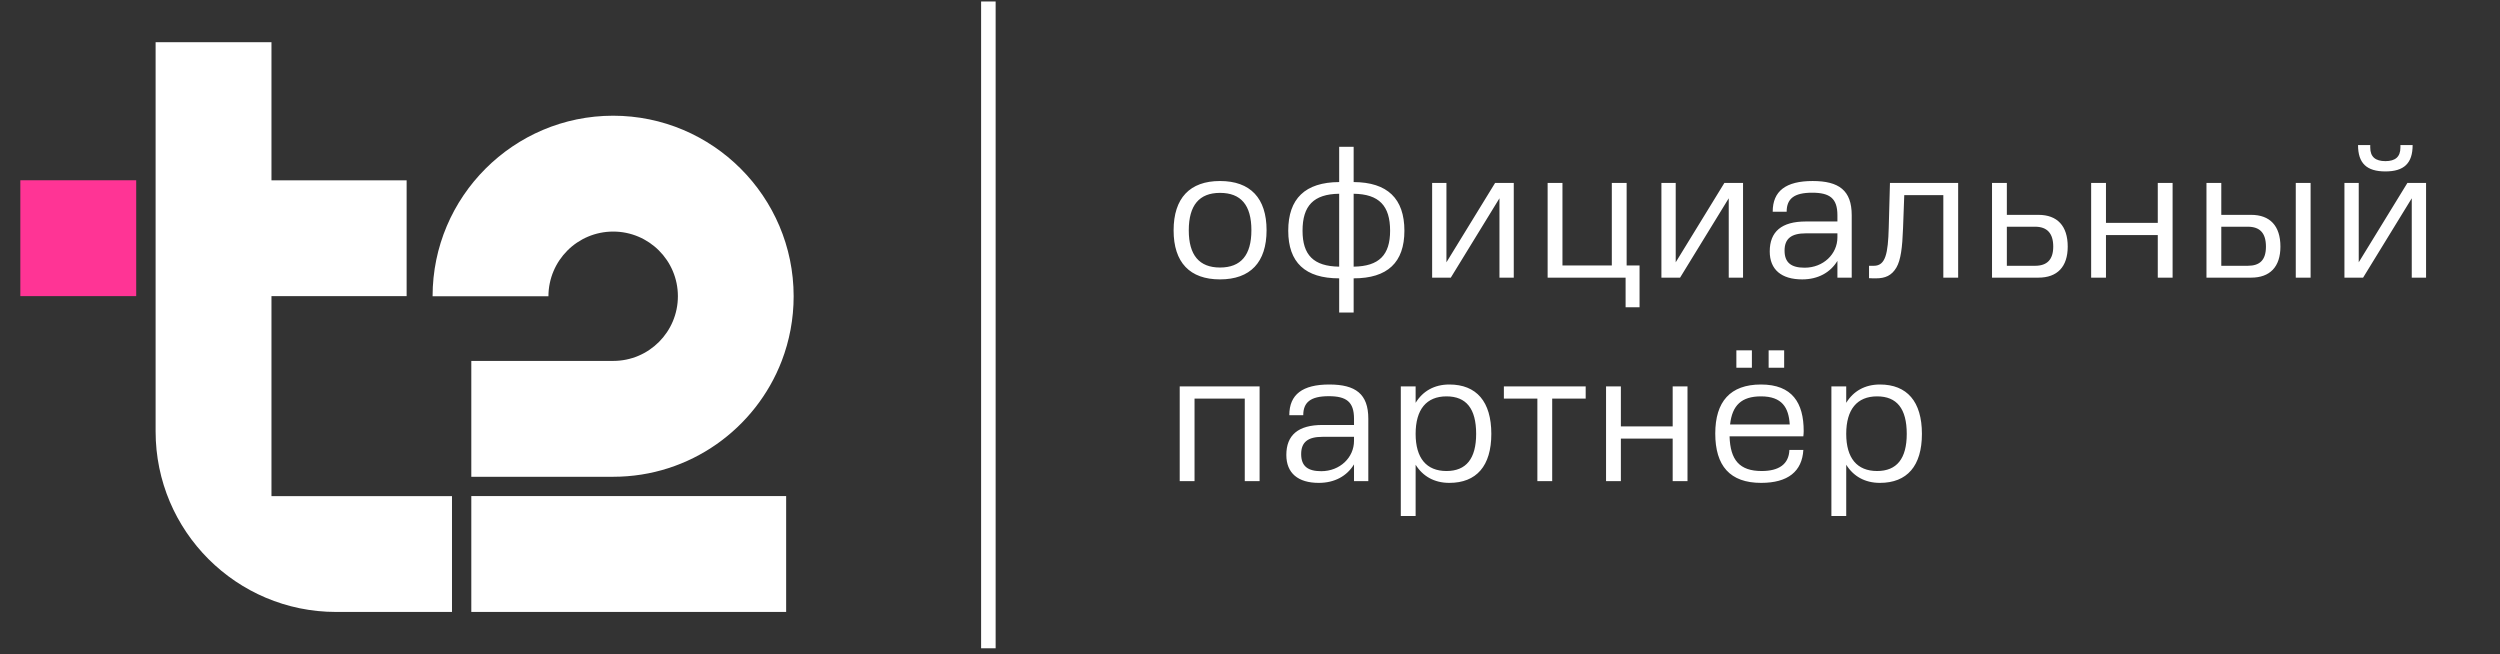
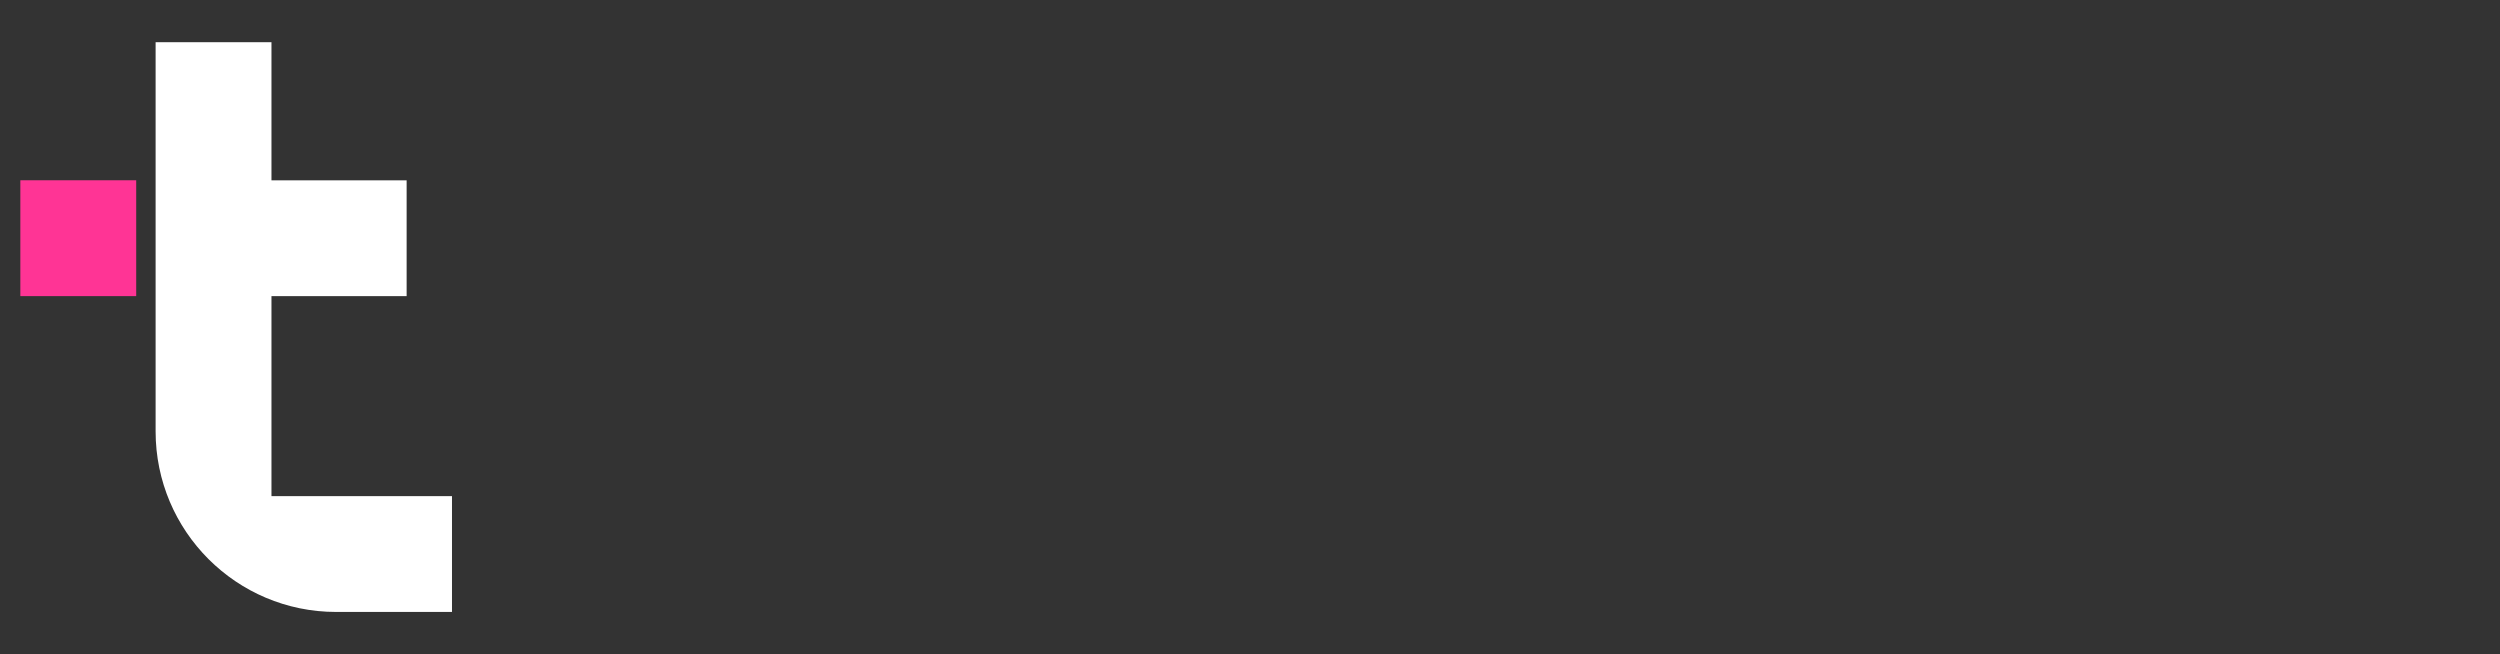
<svg xmlns="http://www.w3.org/2000/svg" width="172" height="45" viewBox="0 0 172 45" fill="none">
  <rect x="0" y="0" width="172" height="45" fill="#333333" stroke="none" />
  <path d="M9.371 12.402H1.4V20.373H9.371V12.402Z" fill="#FF3495" />
-   <path d="M32.426 34.131H54.087V42.101H32.426V34.131ZM42.19 15.932C44.643 15.932 46.639 17.921 46.639 20.381C46.639 22.835 44.651 24.831 42.19 24.831H32.426V32.802H42.19C47.474 32.802 51.997 29.485 53.783 24.831C54.312 23.452 54.603 21.95 54.603 20.381C54.603 13.536 49.028 7.961 42.182 7.961C35.337 7.961 29.762 13.536 29.762 20.381H37.732C37.74 17.921 39.729 15.932 42.19 15.932Z" fill="white" />
  <path d="M18.677 34.132H31.097V42.102H23.127C16.267 42.102 10.706 36.542 10.706 29.682V2.902H18.677V12.405H27.976V20.375H18.677V34.132Z" fill="white" />
-   <path d="M68 0.102V44.602" stroke="white" />
-   <path d="M83.936 19.222C81.86 19.222 80.744 18.058 80.744 15.85C80.744 13.63 81.86 12.454 83.936 12.454C86.024 12.454 87.14 13.63 87.14 15.838C87.14 18.046 86.024 19.222 83.936 19.222ZM83.936 18.406C85.376 18.406 86.096 17.554 86.096 15.838C86.096 14.11 85.376 13.27 83.936 13.27C82.508 13.27 81.788 14.122 81.788 15.85C81.788 17.554 82.508 18.406 83.936 18.406ZM92.135 21.502V19.15C89.795 19.15 88.631 18.058 88.631 15.874C88.631 13.666 89.795 12.538 92.135 12.526V10.102H93.131V12.526C95.459 12.538 96.623 13.666 96.623 15.874C96.623 18.058 95.459 19.15 93.131 19.15V21.502H92.135ZM89.615 15.874C89.615 17.542 90.371 18.322 92.135 18.346V13.33C90.371 13.354 89.615 14.158 89.615 15.874ZM95.639 15.874C95.639 14.158 94.883 13.354 93.131 13.33V18.346C94.883 18.322 95.639 17.542 95.639 15.874ZM103.163 19.102V13.642L99.815 19.102H98.531V12.586H99.515V18.046L102.863 12.586H104.147V19.102H103.163ZM106.477 19.102V12.586H107.497V18.262H110.893V12.586H111.913V18.262H112.801V21.142H111.841V19.102H106.477ZM118.937 19.102V13.642L115.589 19.102H114.305V12.586H115.289V18.046L118.637 12.586H119.921V19.102H118.937ZM121.962 14.566C121.962 13.138 122.874 12.454 124.71 12.454C126.522 12.454 127.398 13.102 127.398 14.806V19.102H126.414V17.95C125.922 18.754 125.082 19.222 123.99 19.222C122.562 19.222 121.758 18.55 121.758 17.302C121.758 15.934 122.574 15.238 124.242 15.238H126.414V14.806C126.414 13.642 125.886 13.258 124.674 13.258C123.426 13.258 122.922 13.678 122.922 14.566H121.962ZM124.158 18.418C125.442 18.418 126.414 17.482 126.414 16.33V16.054H124.242C123.246 16.054 122.778 16.414 122.778 17.242C122.778 18.07 123.234 18.418 124.158 18.418ZM128.589 18.286H128.925C129.729 18.286 129.897 17.434 129.945 15.67L130.029 12.586H134.721V19.102H133.701V13.426H131.013L130.929 15.706C130.881 17.038 130.773 17.89 130.473 18.406C130.149 18.958 129.705 19.15 129.069 19.15C128.889 19.15 128.745 19.15 128.589 19.138V18.286ZM137.051 19.102V12.586H138.071V14.782H140.243C141.539 14.782 142.259 15.538 142.259 16.966C142.259 18.358 141.539 19.102 140.243 19.102H137.051ZM140.015 15.598H138.071V18.286H140.015C140.843 18.286 141.263 17.854 141.263 16.966C141.263 16.054 140.843 15.598 140.015 15.598ZM143.871 19.102V12.586H144.891V15.334H148.455V12.586H149.475V19.102H148.455V16.174H144.891V19.102H143.871ZM151.805 19.102V12.586H152.825V14.782H154.877C156.173 14.782 156.893 15.538 156.893 16.966C156.893 18.358 156.173 19.102 154.877 19.102H151.805ZM158.969 12.586V19.102H157.949V12.586H158.969ZM154.649 15.598H152.825V18.286H154.649C155.477 18.286 155.897 17.89 155.897 16.966C155.897 16.03 155.477 15.598 154.649 15.598ZM165.149 9.982H165.989C165.989 11.23 165.401 11.794 164.117 11.794C162.821 11.794 162.233 11.23 162.233 9.982H163.073V10.15C163.073 10.798 163.433 11.086 164.117 11.086C164.789 11.086 165.149 10.798 165.149 10.15V9.982ZM165.929 19.102V13.642L162.581 19.102H161.297V12.586H162.281V18.046L165.629 12.586H166.913V19.102H165.929ZM81.164 33.102V26.586H86.66V33.102H85.64V27.426H82.184V33.102H81.164ZM88.704 28.566C88.704 27.138 89.616 26.454 91.452 26.454C93.264 26.454 94.14 27.102 94.14 28.806V33.102H93.156V31.95C92.664 32.754 91.824 33.222 90.732 33.222C89.304 33.222 88.5 32.55 88.5 31.302C88.5 29.934 89.316 29.238 90.984 29.238H93.156V28.806C93.156 27.642 92.628 27.258 91.416 27.258C90.168 27.258 89.664 27.678 89.664 28.566H88.704ZM90.9 32.418C92.184 32.418 93.156 31.482 93.156 30.33V30.054H90.984C89.988 30.054 89.52 30.414 89.52 31.242C89.52 32.07 89.976 32.418 90.9 32.418ZM99.711 33.222C98.679 33.222 97.887 32.766 97.395 31.974V35.502H96.375V26.586H97.395V27.714C97.887 26.91 98.679 26.454 99.711 26.454C101.583 26.454 102.603 27.63 102.603 29.85C102.603 32.058 101.583 33.222 99.711 33.222ZM99.519 32.406C100.875 32.406 101.559 31.554 101.559 29.85C101.559 28.11 100.875 27.27 99.519 27.27C98.139 27.27 97.395 28.17 97.395 29.85C97.395 31.518 98.139 32.406 99.519 32.406ZM105.771 33.102V27.426H103.467V26.586H109.095V27.426H106.791V33.102H105.771ZM110.496 33.102V26.586H111.516V29.334H115.08V26.586H116.1V33.102H115.08V30.174H111.516V33.102H110.496ZM120.53 24.102V25.302H119.462V24.102H120.53ZM122.75 24.102V25.302H121.682V24.102H122.75ZM121.166 33.222C119.018 33.222 118.01 32.046 118.01 29.826C118.01 27.63 119.042 26.454 121.154 26.454C123.314 26.454 124.094 27.726 124.094 29.658C124.094 29.79 124.082 29.898 124.07 30.018H118.994C119.042 31.65 119.678 32.406 121.202 32.406C122.39 32.406 123.074 31.938 123.11 30.954H124.07C123.986 32.43 123.014 33.222 121.166 33.222ZM121.154 27.27C119.822 27.27 119.174 27.882 119.03 29.202H123.134C123.062 28.038 122.606 27.27 121.154 27.27ZM129.336 33.222C128.304 33.222 127.512 32.766 127.02 31.974V35.502H126V26.586H127.02V27.714C127.512 26.91 128.304 26.454 129.336 26.454C131.208 26.454 132.228 27.63 132.228 29.85C132.228 32.058 131.208 33.222 129.336 33.222ZM129.144 32.406C130.5 32.406 131.184 31.554 131.184 29.85C131.184 28.11 130.5 27.27 129.144 27.27C127.764 27.27 127.02 28.17 127.02 29.85C127.02 31.518 127.764 32.406 129.144 32.406Z" fill="white" />
</svg>